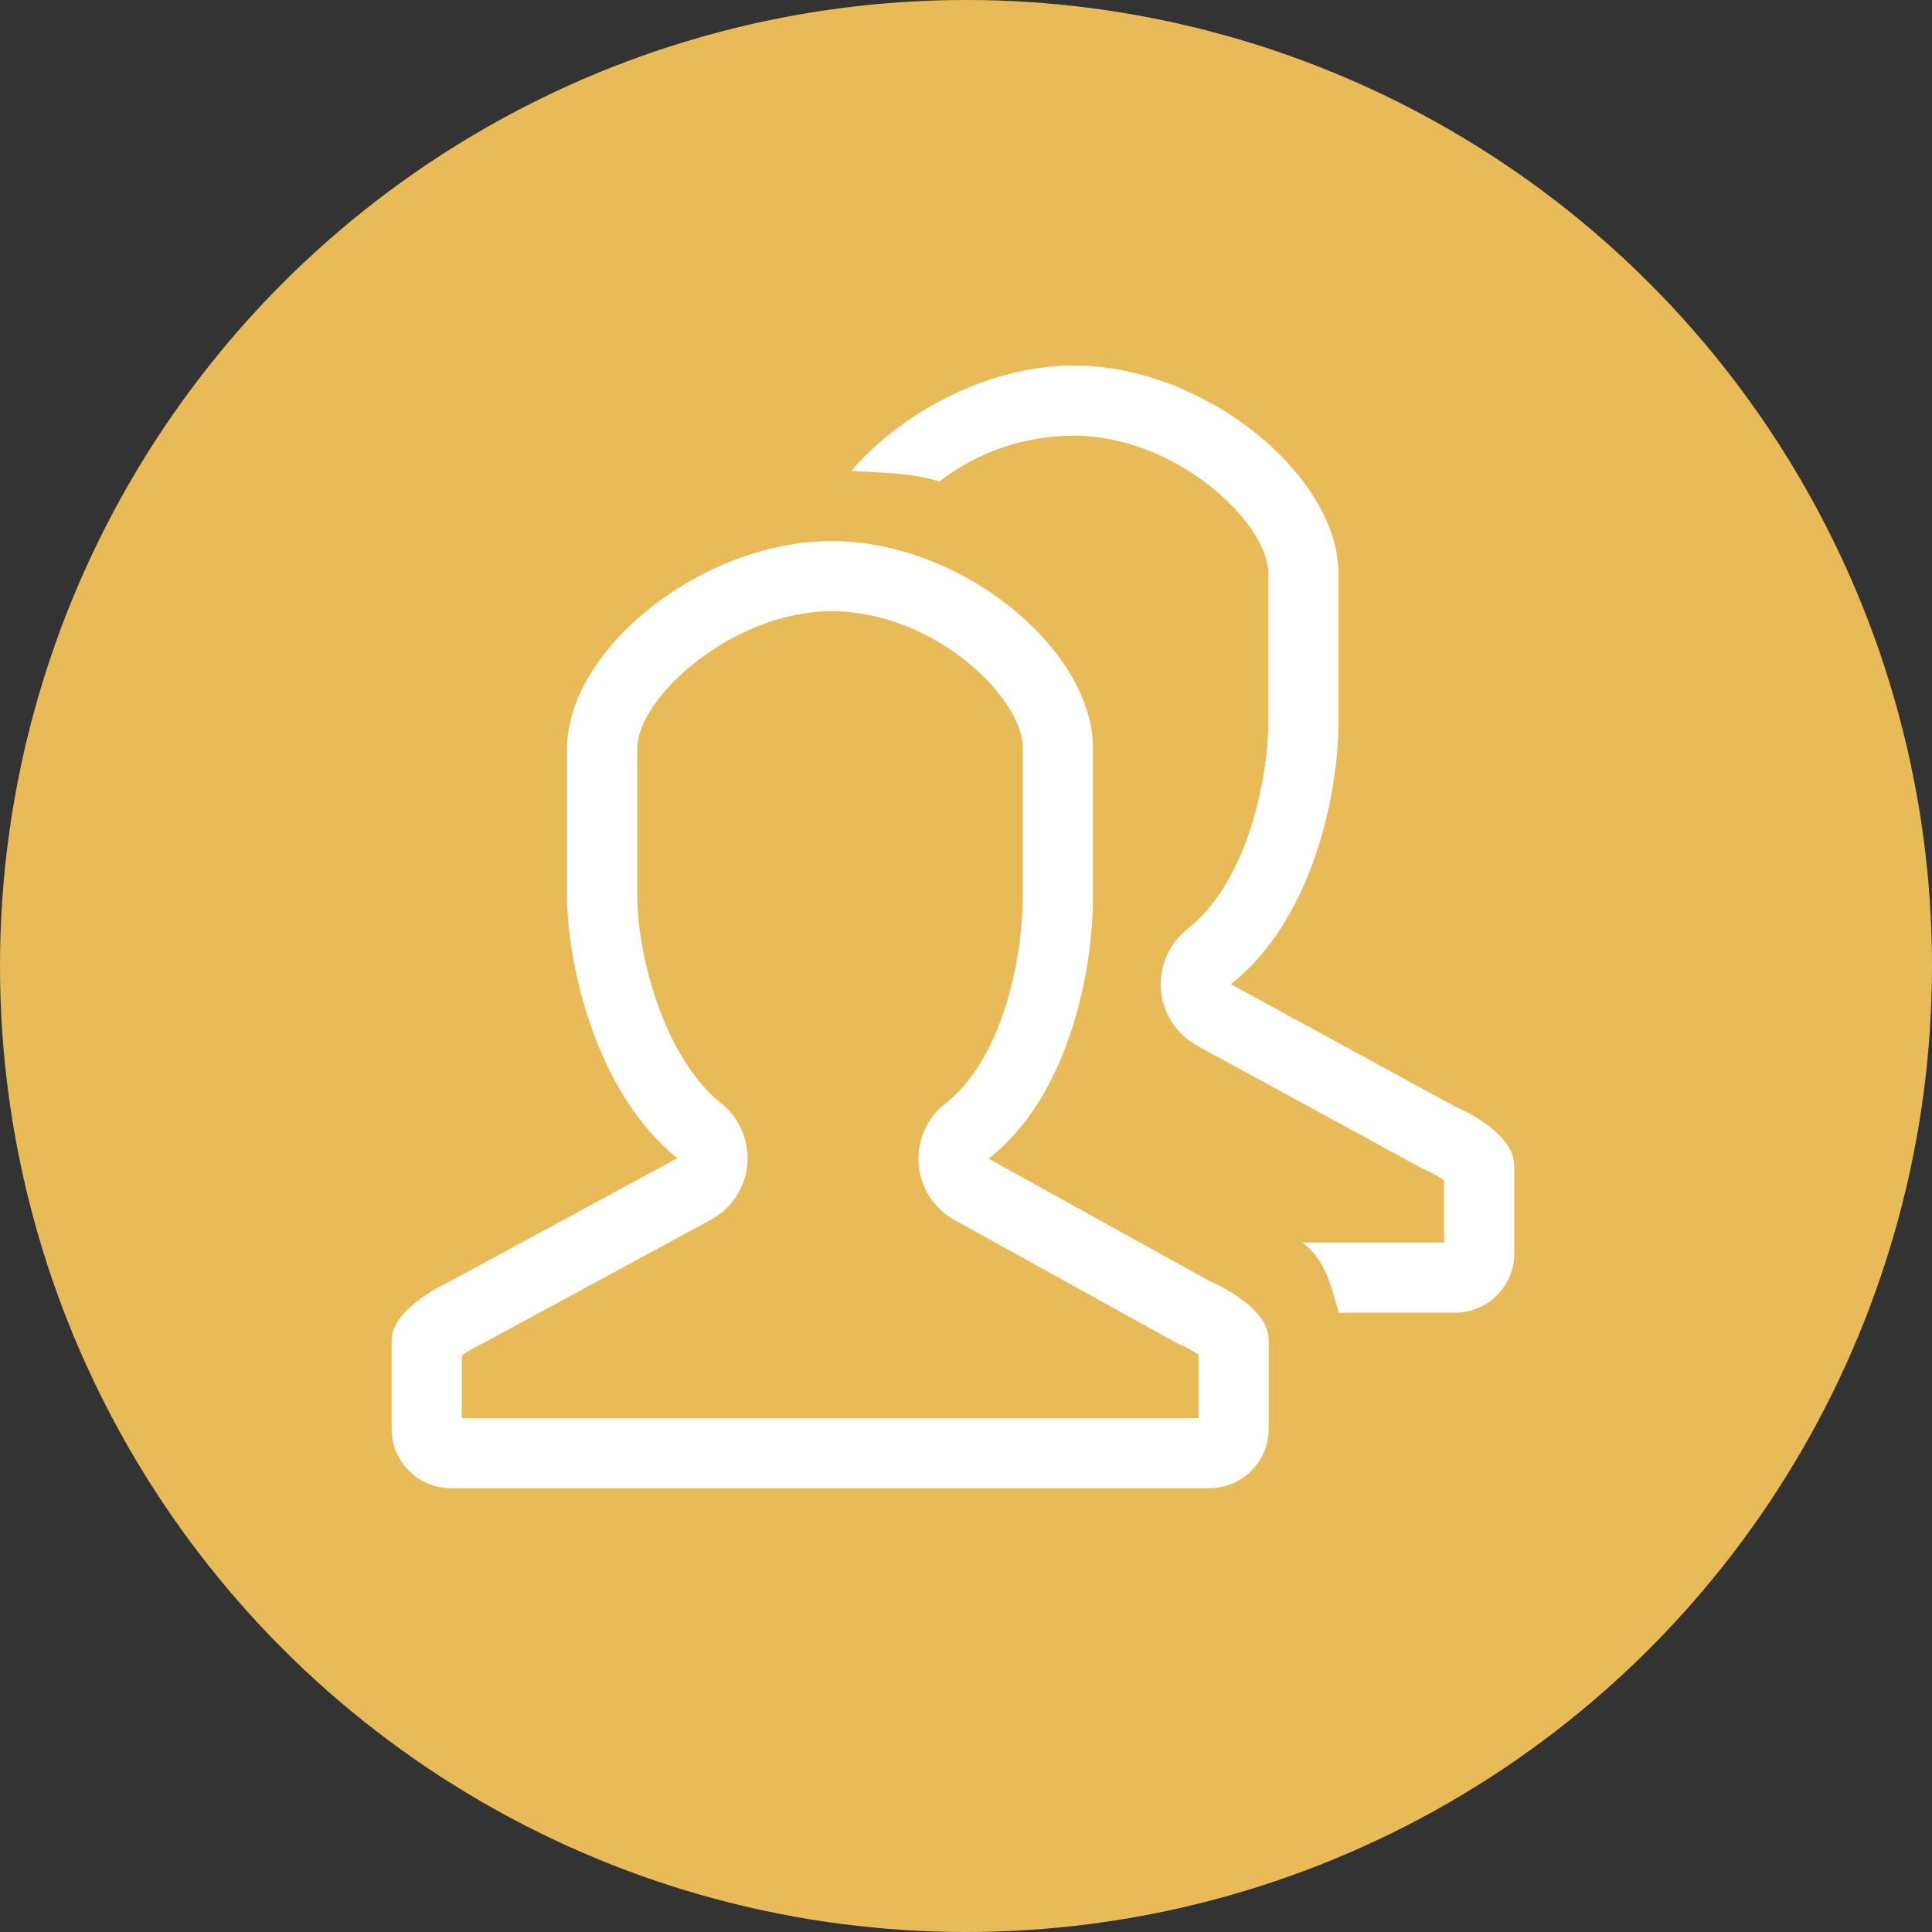
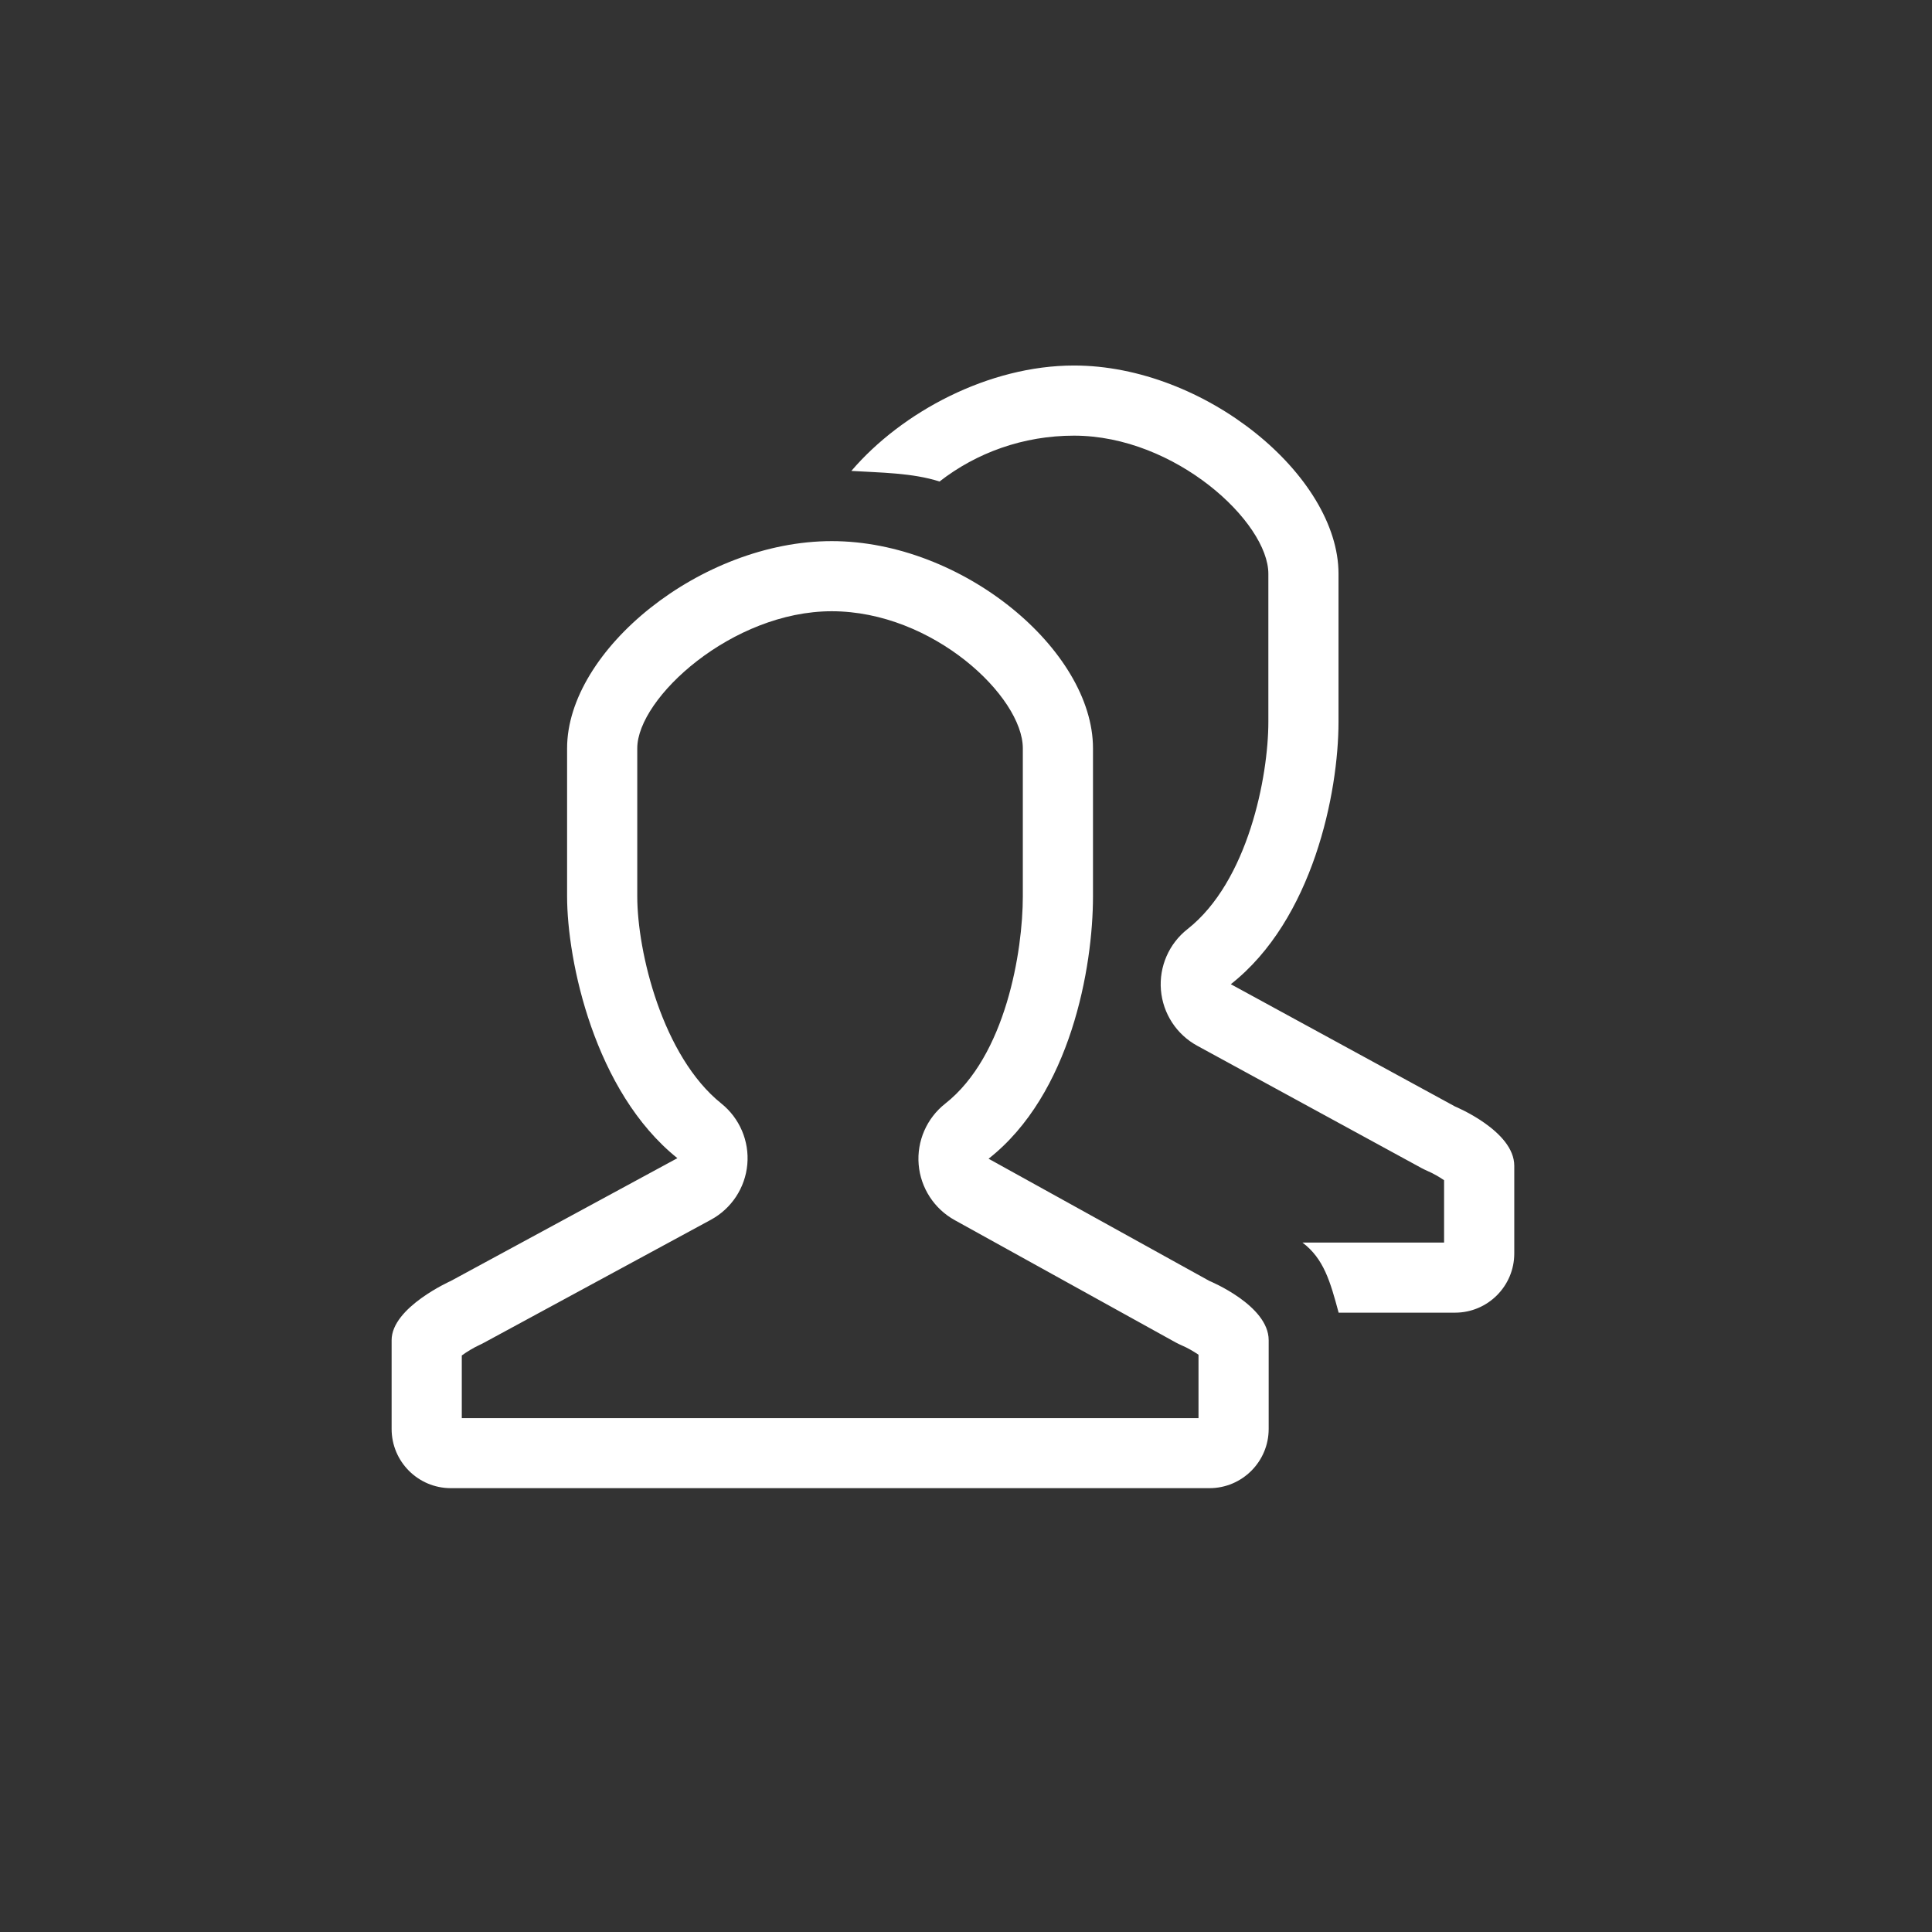
<svg xmlns="http://www.w3.org/2000/svg" width="148" height="148" viewBox="0 0 148 148" fill="none">
  <rect x="0" y="0" width="148" height="148" fill="#333333" stroke="none" />
-   <circle cx="74" cy="74" r="74" fill="#E8BB58" />
  <path d="M92.65 98.129L75.73 88.764C82.019 83.821 83.728 74.106 83.728 68.659V57.32C83.728 49.813 73.744 41.452 63.715 41.452C53.691 41.452 43.442 49.813 43.442 57.32V68.659C43.442 73.612 45.538 83.63 51.891 88.721L34.536 98.126C34.536 98.126 30 100.146 30 102.661V109.465C30 111.97 32.034 114 34.536 114H92.65C95.152 114 97.186 111.967 97.186 109.465V102.661C97.186 99.993 92.647 98.126 92.647 98.126L92.65 98.129ZM91.811 108.635H35.375V103.835C35.759 103.553 36.299 103.228 36.724 103.035C36.85 102.978 36.976 102.916 37.097 102.847L54.455 93.441C56.038 92.582 57.086 90.992 57.247 89.201C57.408 87.411 56.658 85.657 55.255 84.532C50.749 80.921 48.817 72.928 48.817 68.661V57.323C48.817 53.464 56.094 46.824 63.715 46.824C71.479 46.824 78.353 53.376 78.353 57.323V68.661C78.353 72.866 77.047 80.897 72.409 84.543C70.99 85.66 70.224 87.416 70.374 89.212C70.525 91.008 71.573 92.614 73.156 93.479L90.075 102.844C90.223 102.924 90.414 103.013 90.57 103.083C90.968 103.252 91.454 103.531 91.811 103.778V108.635ZM111.458 84.76L94.286 75.395C100.575 70.452 102.536 60.738 102.536 55.29V43.952C102.536 36.444 92.303 28 82.274 28C75.757 28 69.095 31.541 65.218 36.074C67.429 36.211 69.867 36.213 71.973 36.885C74.806 34.68 78.385 33.373 82.274 33.373C90.038 33.373 97.162 40.005 97.162 43.954V55.293C97.162 59.498 95.603 67.528 90.968 71.174C89.546 72.291 88.783 74.047 88.933 75.844C89.084 77.643 90.129 79.246 91.715 80.11L108.887 89.475C109.034 89.556 109.225 89.644 109.381 89.714C109.779 89.883 110.265 90.163 110.623 90.41V95.186H99.774C101.413 96.421 101.908 98.188 102.545 100.556H111.464C113.966 100.556 116 98.524 116 96.021V89.301C115.997 86.629 111.458 84.76 111.458 84.76Z" fill="white" />
</svg>